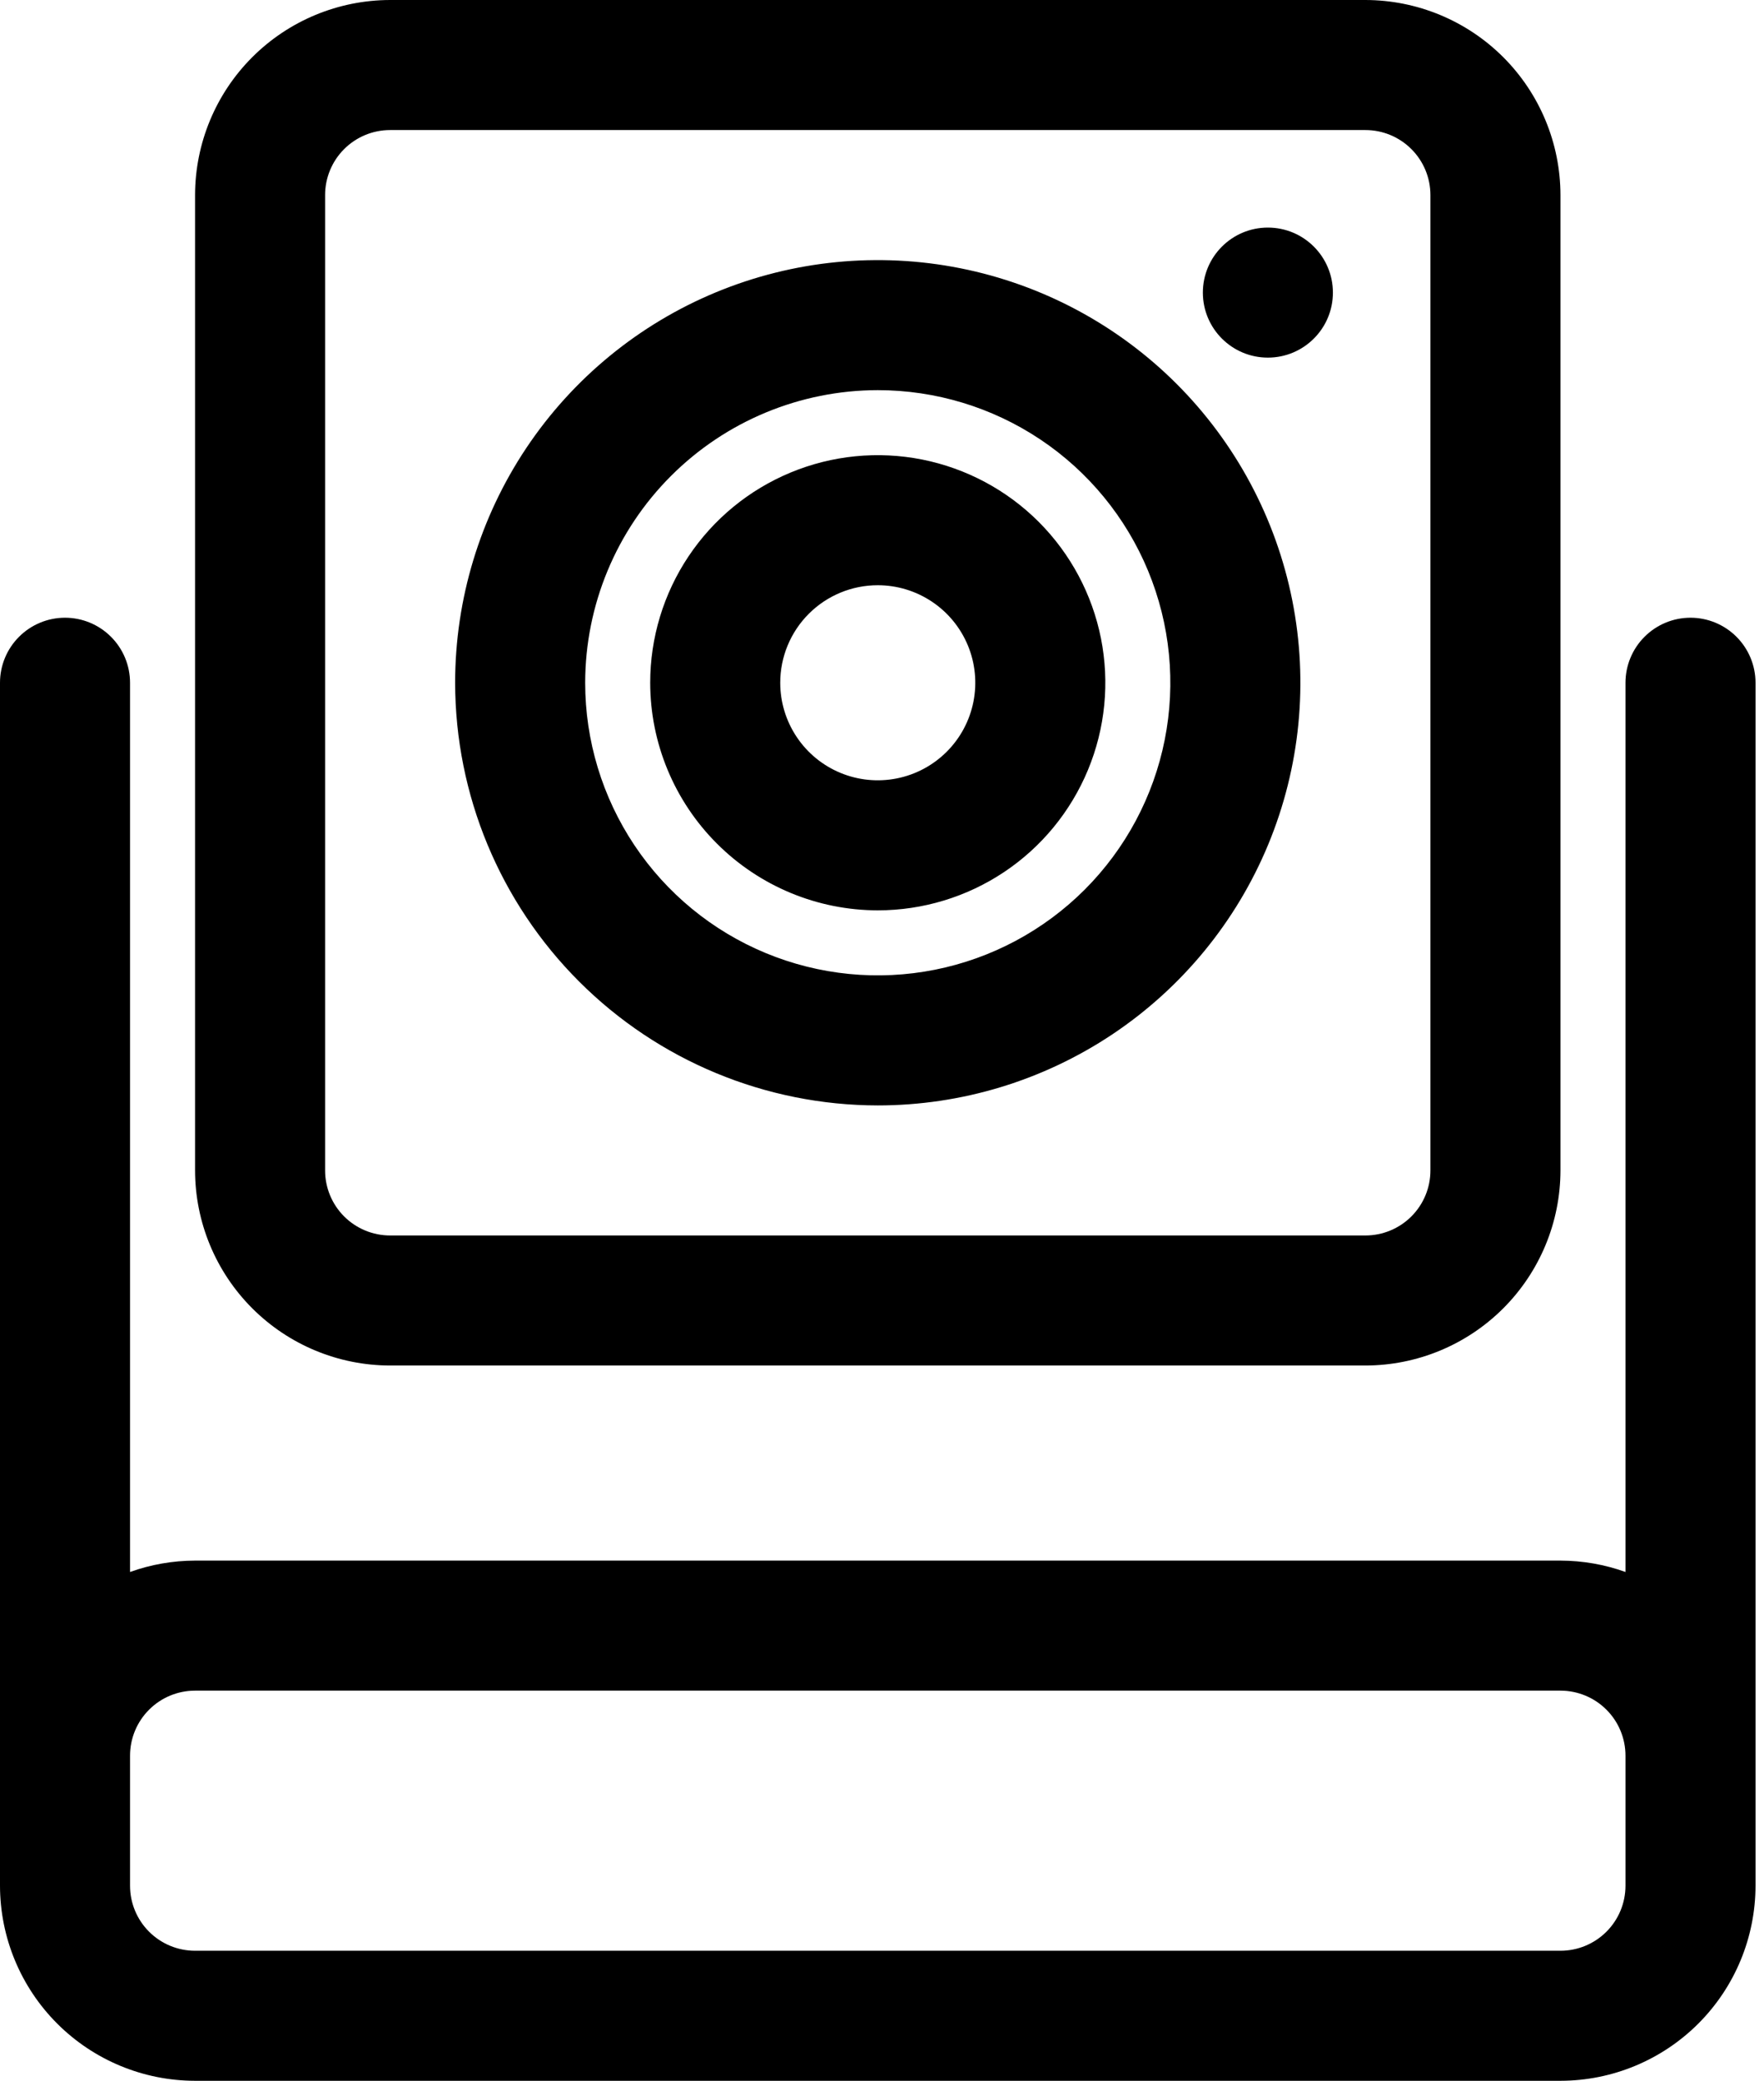
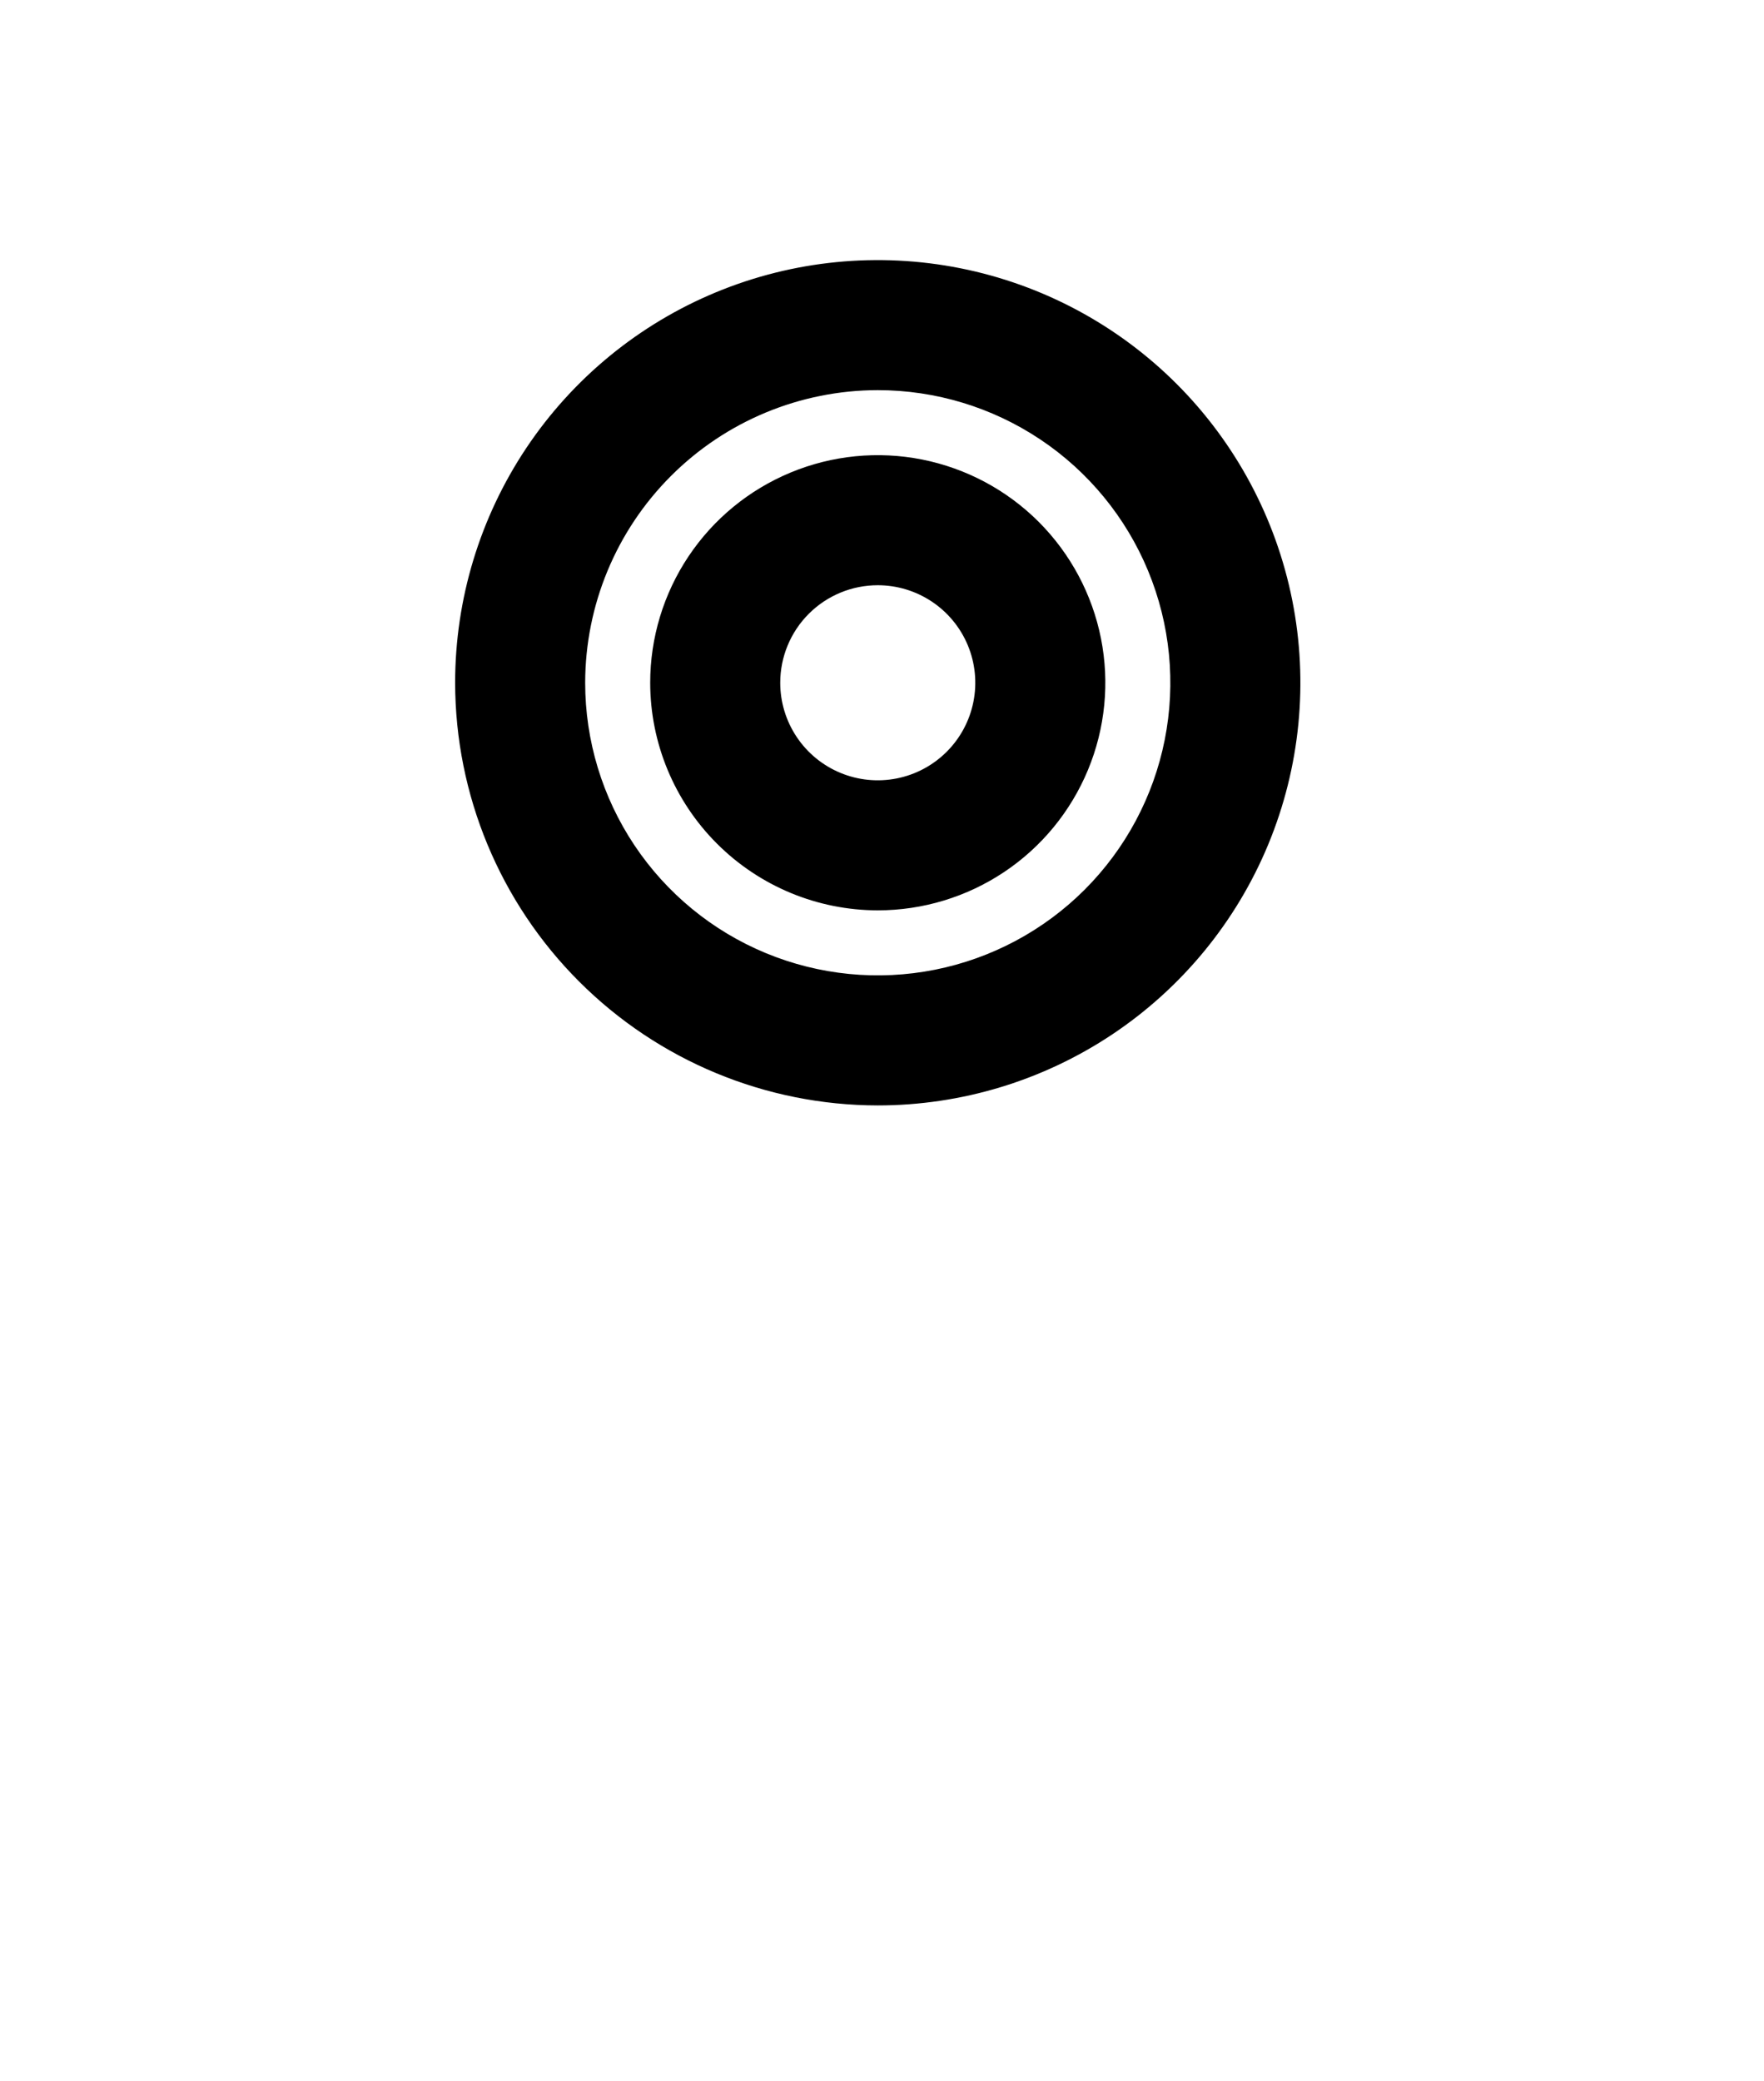
<svg xmlns="http://www.w3.org/2000/svg" width="78" height="92" viewBox="0 0 78 92" fill="none">
  <path d="M38.812 40.25C40.803 40.25 42.748 39.66 44.403 38.554C46.058 37.449 47.347 35.877 48.109 34.038C48.871 32.2 49.07 30.176 48.682 28.224C48.293 26.273 47.335 24.48 45.928 23.072C44.52 21.665 42.727 20.707 40.776 20.318C38.824 19.93 36.8 20.129 34.962 20.891C33.123 21.653 31.552 22.942 30.446 24.597C29.34 26.252 28.75 28.197 28.75 30.188C28.753 32.855 29.814 35.413 31.701 37.299C33.587 39.186 36.145 40.247 38.812 40.25ZM38.812 25.875C39.665 25.875 40.499 26.128 41.208 26.602C41.918 27.076 42.47 27.749 42.797 28.537C43.123 29.325 43.209 30.192 43.042 31.029C42.876 31.865 42.465 32.634 41.862 33.237C41.259 33.84 40.49 34.251 39.654 34.417C38.817 34.584 37.95 34.498 37.162 34.172C36.374 33.845 35.701 33.293 35.227 32.583C34.753 31.874 34.5 31.04 34.5 30.188C34.5 29.044 34.954 27.947 35.763 27.138C36.572 26.329 37.669 25.875 38.812 25.875Z" fill="black" />
  <path d="M38.812 48.875C42.508 48.875 46.122 47.779 49.195 45.726C52.268 43.672 54.663 40.754 56.078 37.339C57.492 33.924 57.862 30.167 57.141 26.542C56.42 22.917 54.64 19.587 52.027 16.973C49.413 14.36 46.083 12.58 42.458 11.859C38.833 11.138 35.076 11.508 31.661 12.922C28.246 14.337 25.328 16.732 23.274 19.805C21.221 22.878 20.125 26.491 20.125 30.188C20.131 35.142 22.101 39.892 25.605 43.395C29.108 46.899 33.858 48.869 38.812 48.875ZM38.812 17.25C41.371 17.25 43.873 18.009 46 19.43C48.128 20.852 49.786 22.872 50.765 25.236C51.744 27.601 52.001 30.202 51.501 32.712C51.002 35.221 49.77 37.526 47.961 39.336C46.151 41.145 43.846 42.377 41.337 42.876C38.827 43.376 36.226 43.119 33.861 42.14C31.497 41.161 29.477 39.503 28.055 37.375C26.634 35.248 25.875 32.746 25.875 30.188C25.879 26.757 27.243 23.469 29.669 21.044C32.094 18.618 35.382 17.254 38.812 17.25Z" fill="black" />
-   <path d="M56.062 15.812C57.65 15.812 58.938 14.525 58.938 12.938C58.938 11.35 57.65 10.062 56.062 10.062C54.475 10.062 53.188 11.35 53.188 12.938C53.188 14.525 54.475 15.812 56.062 15.812Z" fill="black" />
-   <path d="M8.625 8.625V51.75C8.628 54.037 9.537 56.229 11.154 57.846C12.771 59.463 14.963 60.372 17.25 60.375H60.375C62.662 60.372 64.854 59.463 66.471 57.846C68.088 56.229 68.997 54.037 69 51.75V8.625C68.997 6.338 68.088 4.146 66.471 2.529C64.854 0.912 62.662 0.003 60.375 0H17.25C14.963 0.003 12.771 0.912 11.154 2.529C9.537 4.146 8.628 6.338 8.625 8.625ZM63.25 8.625V51.75C63.25 52.513 62.947 53.244 62.408 53.783C61.869 54.322 61.138 54.625 60.375 54.625H17.25C16.488 54.625 15.756 54.322 15.217 53.783C14.678 53.244 14.375 52.513 14.375 51.75V8.625C14.375 7.862 14.678 7.131 15.217 6.592C15.756 6.053 16.488 5.75 17.25 5.75H60.375C61.138 5.75 61.869 6.053 62.408 6.592C62.947 7.131 63.25 7.862 63.25 8.625Z" fill="black" />
-   <path d="M8.625 92H69C71.287 91.997 73.479 91.088 75.096 89.471C76.713 87.854 77.622 85.662 77.625 83.375V30.188C77.625 29.425 77.322 28.694 76.783 28.155C76.244 27.615 75.513 27.312 74.75 27.312C73.987 27.312 73.256 27.615 72.717 28.155C72.178 28.694 71.875 29.425 71.875 30.188V69.503C70.953 69.172 69.98 69.002 69 69H8.625C7.645 69.002 6.673 69.172 5.75 69.503V30.188C5.75 29.425 5.447 28.694 4.908 28.155C4.369 27.615 3.638 27.312 2.875 27.312C2.112 27.312 1.381 27.615 0.842 28.155C0.303 28.694 0 29.425 0 30.188V83.375C0.003 85.662 0.912 87.854 2.529 89.471C4.146 91.088 6.338 91.997 8.625 92ZM8.625 74.75H69C69.763 74.75 70.494 75.053 71.033 75.592C71.572 76.131 71.875 76.862 71.875 77.625V83.375C71.875 84.138 71.572 84.869 71.033 85.408C70.494 85.947 69.763 86.25 69 86.25H8.625C7.862 86.25 7.131 85.947 6.592 85.408C6.053 84.869 5.75 84.138 5.75 83.375V77.625C5.75 76.862 6.053 76.131 6.592 75.592C7.131 75.053 7.862 74.75 8.625 74.75Z" fill="black" />
</svg>